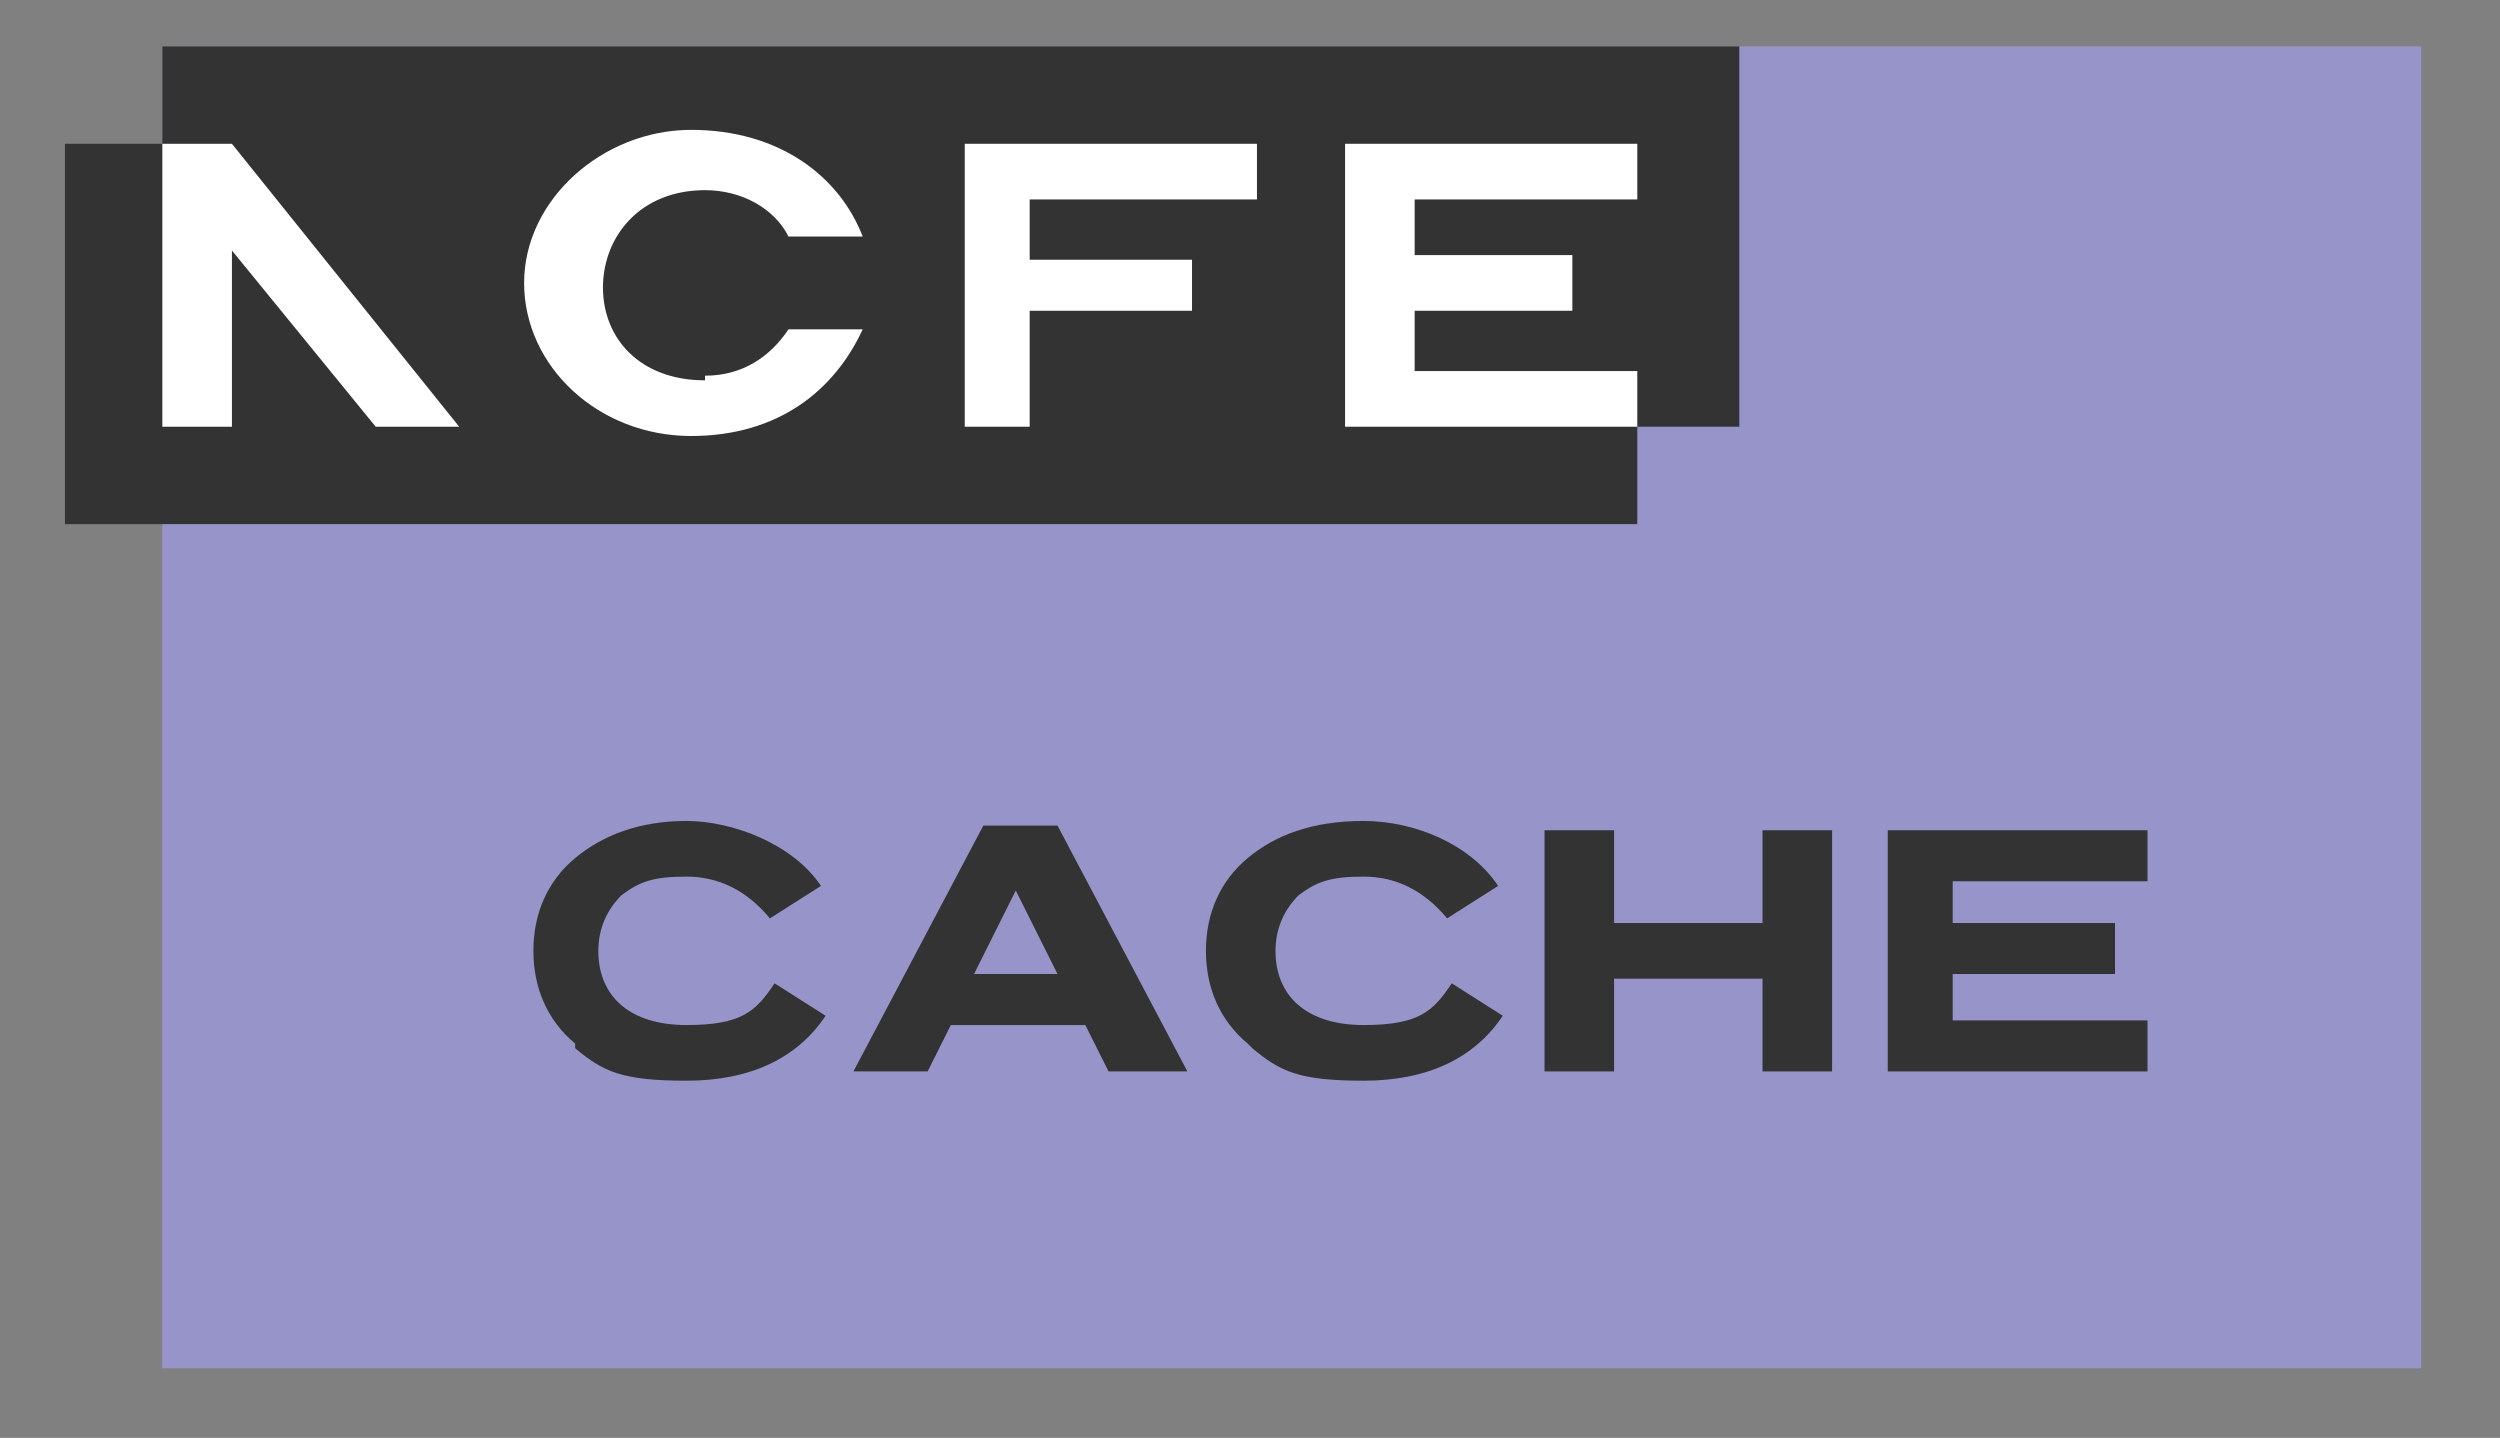
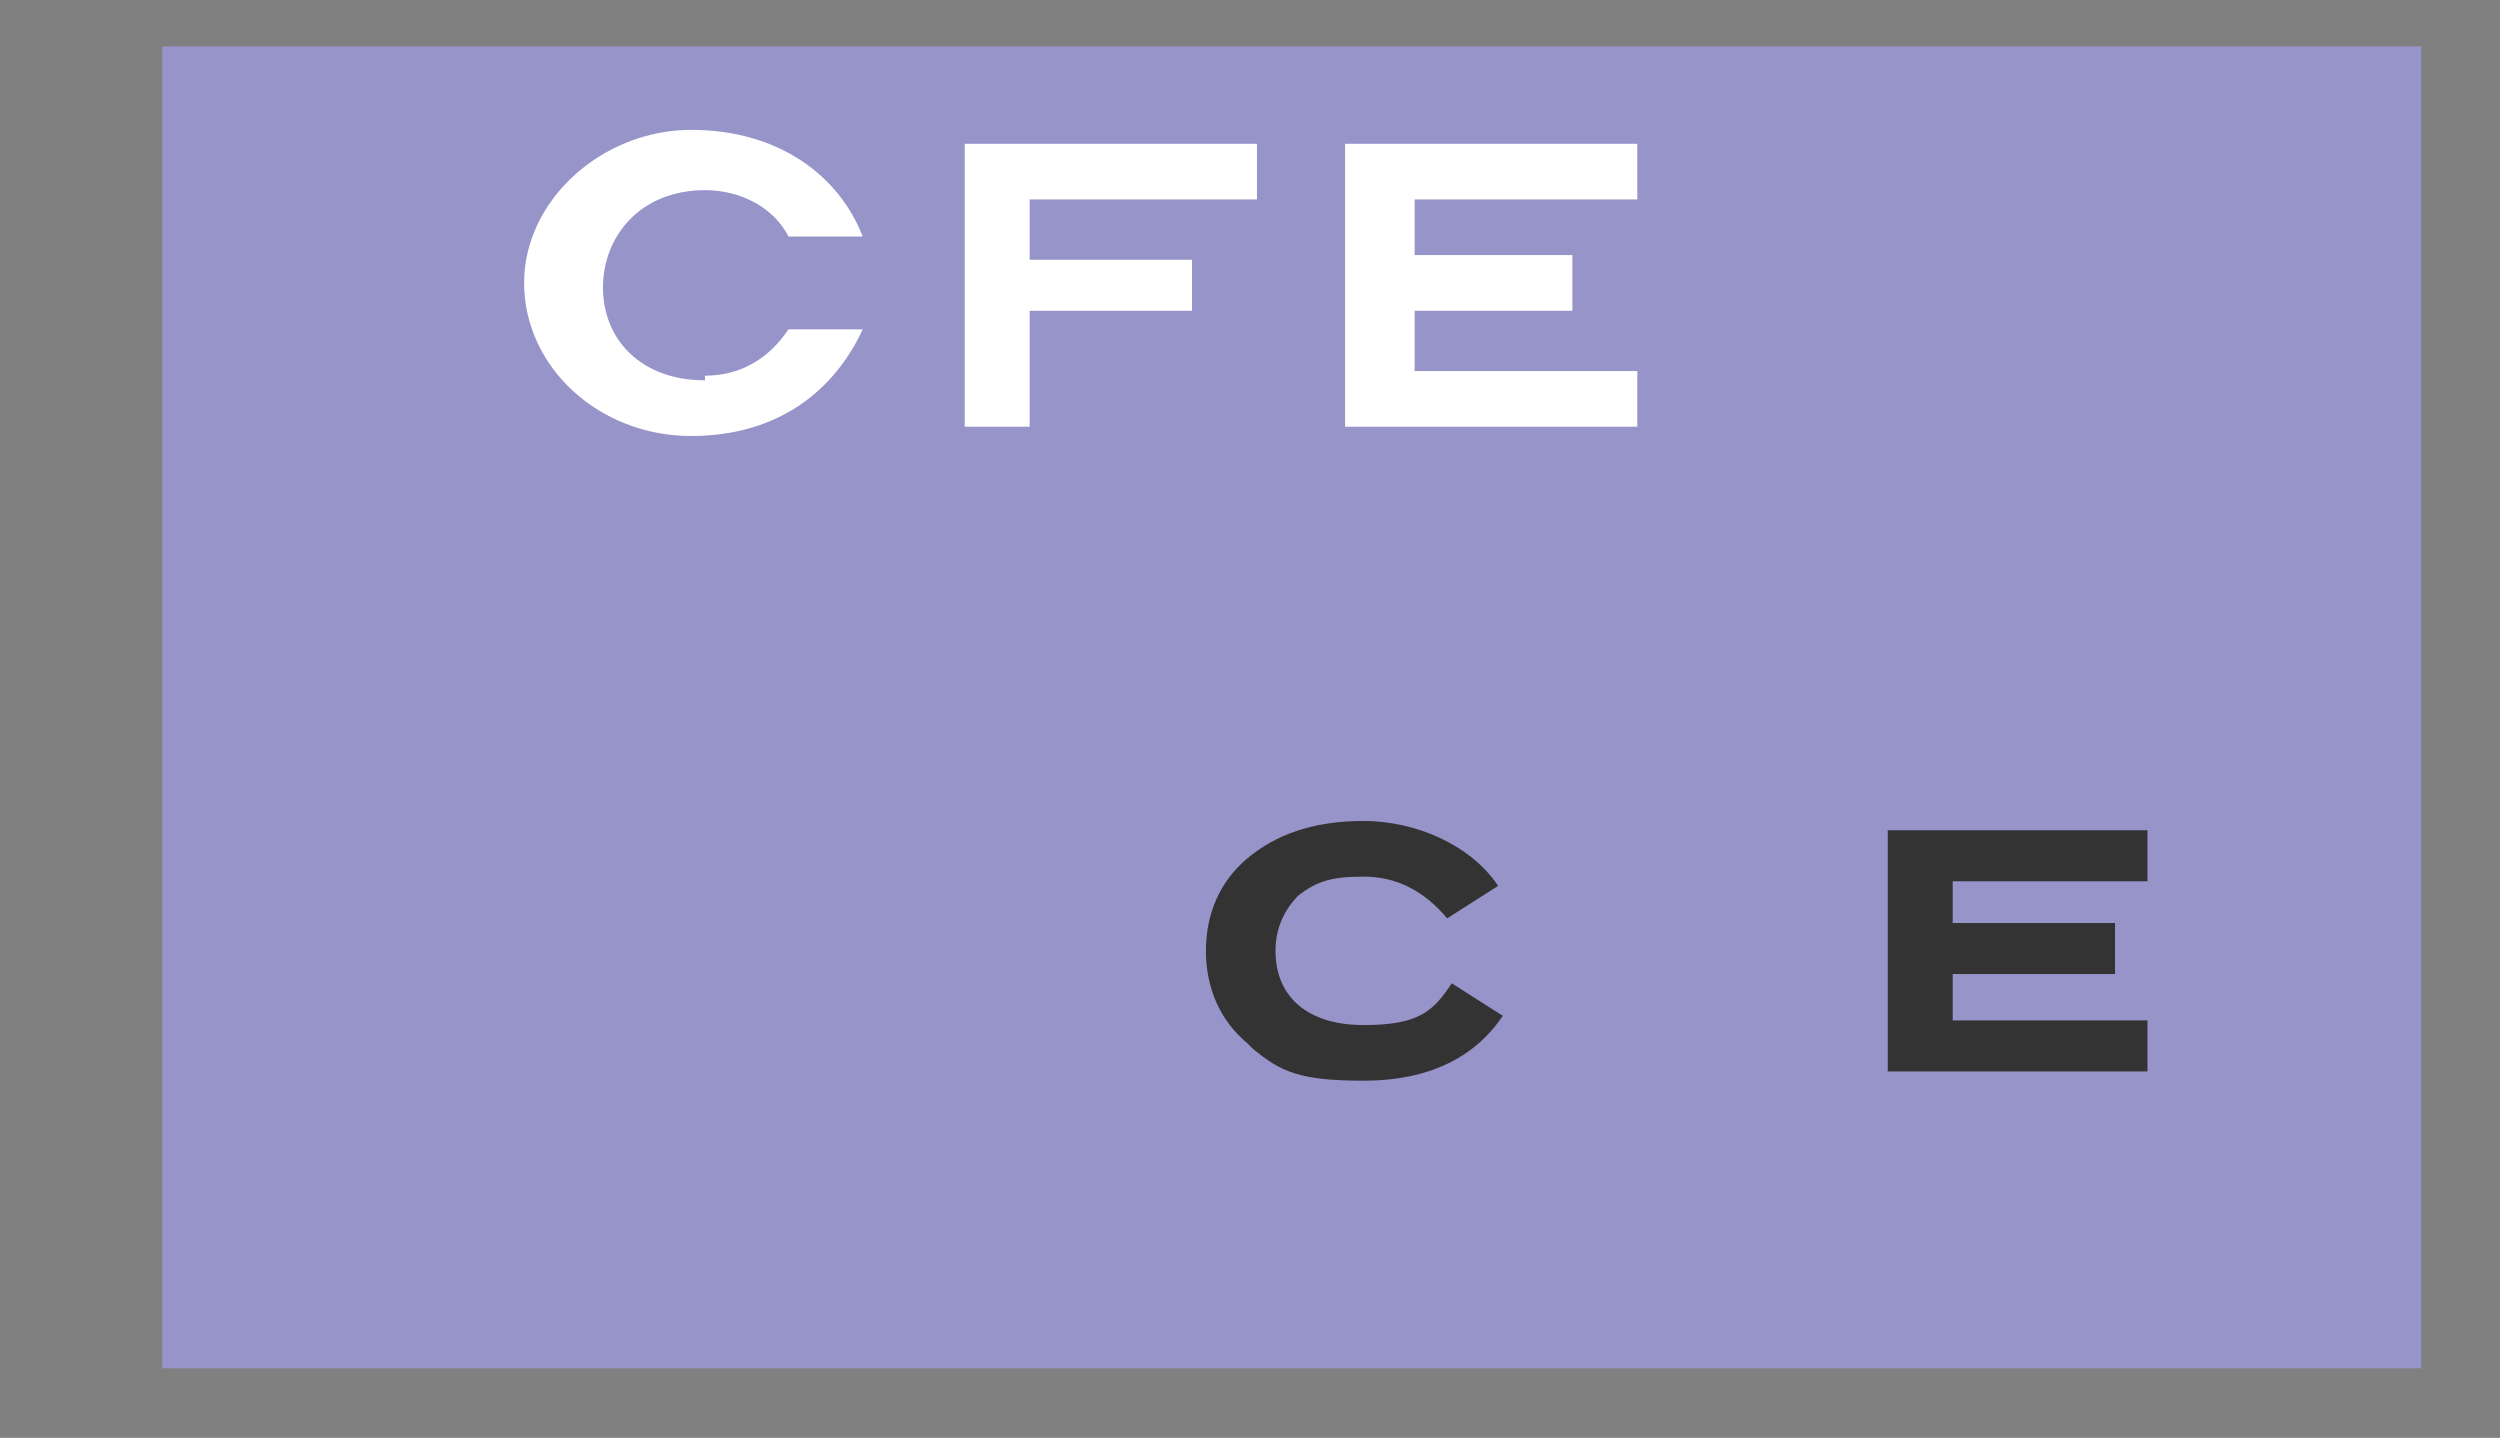
<svg xmlns="http://www.w3.org/2000/svg" id="Layer_1" version="1.1" viewBox="0 0 53.9 31">
  <rect x="0" y="0" width="53.9" height="31" fill="#808080" stroke="none" />
  <defs>
    <style>
      .st0 {
        fill: #9794c9;
      }

      .st1 {
        fill: #fff;
      }

      .st2 {
        fill: #333;
      }
    </style>
  </defs>
  <polygon class="st0" points="3.5 29.5 3.5 29.5 52.2 29.5 52.2 1 3.5 1 3.5 29.5" />
-   <polygon class="st2" points="37.5 1 37.5 1 3.5 1 3.5 3.1 1.4 3.1 1.4 11.3 35.3 11.3 35.3 9.2 37.5 9.2 37.5 1" />
-   <polygon class="st1" points="8.1 9.2 8.1 9.2 5 5.4 5 9.2 3.5 9.2 3.5 3.1 5 3.1 9.9 9.2 8.1 9.2" />
  <polygon class="st1" points="29 9.2 29 9.2 29 3.1 35.3 3.1 35.3 4.3 30.5 4.3 30.5 5.5 33.9 5.5 33.9 6.7 30.5 6.7 30.5 8 35.3 8 35.3 9.2 29 9.2" />
  <polygon class="st1" points="20.8 9.2 20.8 9.2 20.8 3.1 27.1 3.1 27.1 4.3 22.2 4.3 22.2 5.6 25.7 5.6 25.7 6.7 22.2 6.7 22.2 9.2 20.8 9.2" />
  <path class="st1" d="M15.2,8.2h0c-1.4,0-2.2-.9-2.2-2s.8-2.1,2.2-2.1c.8,0,1.5.4,1.8,1h1.6c-.5-1.3-1.8-2.3-3.7-2.3s-3.6,1.5-3.6,3.3c0,1.8,1.6,3.3,3.6,3.3,1.9,0,3.1-1,3.7-2.3h-1.6c-.4.6-1,1-1.8,1Z" />
-   <path class="st2" d="M12.4,22.5h0c-.6-.5-.9-1.2-.9-2s.3-1.5.9-2c.6-.5,1.4-.8,2.4-.8s2.3.5,2.9,1.4l-1.1.7c-.5-.6-1.1-.9-1.8-.9s-1,.1-1.4.4c-.3.3-.5.7-.5,1.2,0,1,.7,1.6,1.9,1.6s1.5-.3,1.9-.9l1.1.7c-.6.9-1.6,1.4-3,1.4s-1.8-.2-2.4-.7Z" />
-   <path class="st2" d="M20.5,22.1h0l-.5,1h-1.6l2.8-5.3h1.6l2.8,5.3h-1.7l-.5-1h-2.9ZM21.9,19.2h0l-.9,1.8h1.8l-.9-1.8Z" />
  <path class="st2" d="M26.9,22.5h0c-.6-.5-.9-1.2-.9-2s.3-1.5.9-2c.6-.5,1.4-.8,2.5-.8s2.3.5,2.9,1.4l-1.1.7c-.5-.6-1.1-.9-1.8-.9s-1,.1-1.4.4c-.3.3-.5.7-.5,1.2,0,1,.7,1.6,1.9,1.6s1.5-.3,1.9-.9l1.1.7c-.6.9-1.6,1.4-3,1.4s-1.8-.2-2.4-.7Z" />
-   <polygon class="st2" points="38 19.9 38 19.9 38 17.9 39.5 17.9 39.5 23.1 38 23.1 38 21.1 34.8 21.1 34.8 23.1 33.3 23.1 33.3 17.9 34.8 17.9 34.8 19.9 38 19.9" />
  <polygon class="st2" points="40.7 23.1 40.7 23.1 40.7 17.9 46.3 17.9 46.3 19 42.1 19 42.1 19.9 45.6 19.9 45.6 21 42.1 21 42.1 22 46.3 22 46.3 23.1 40.7 23.1" />
</svg>